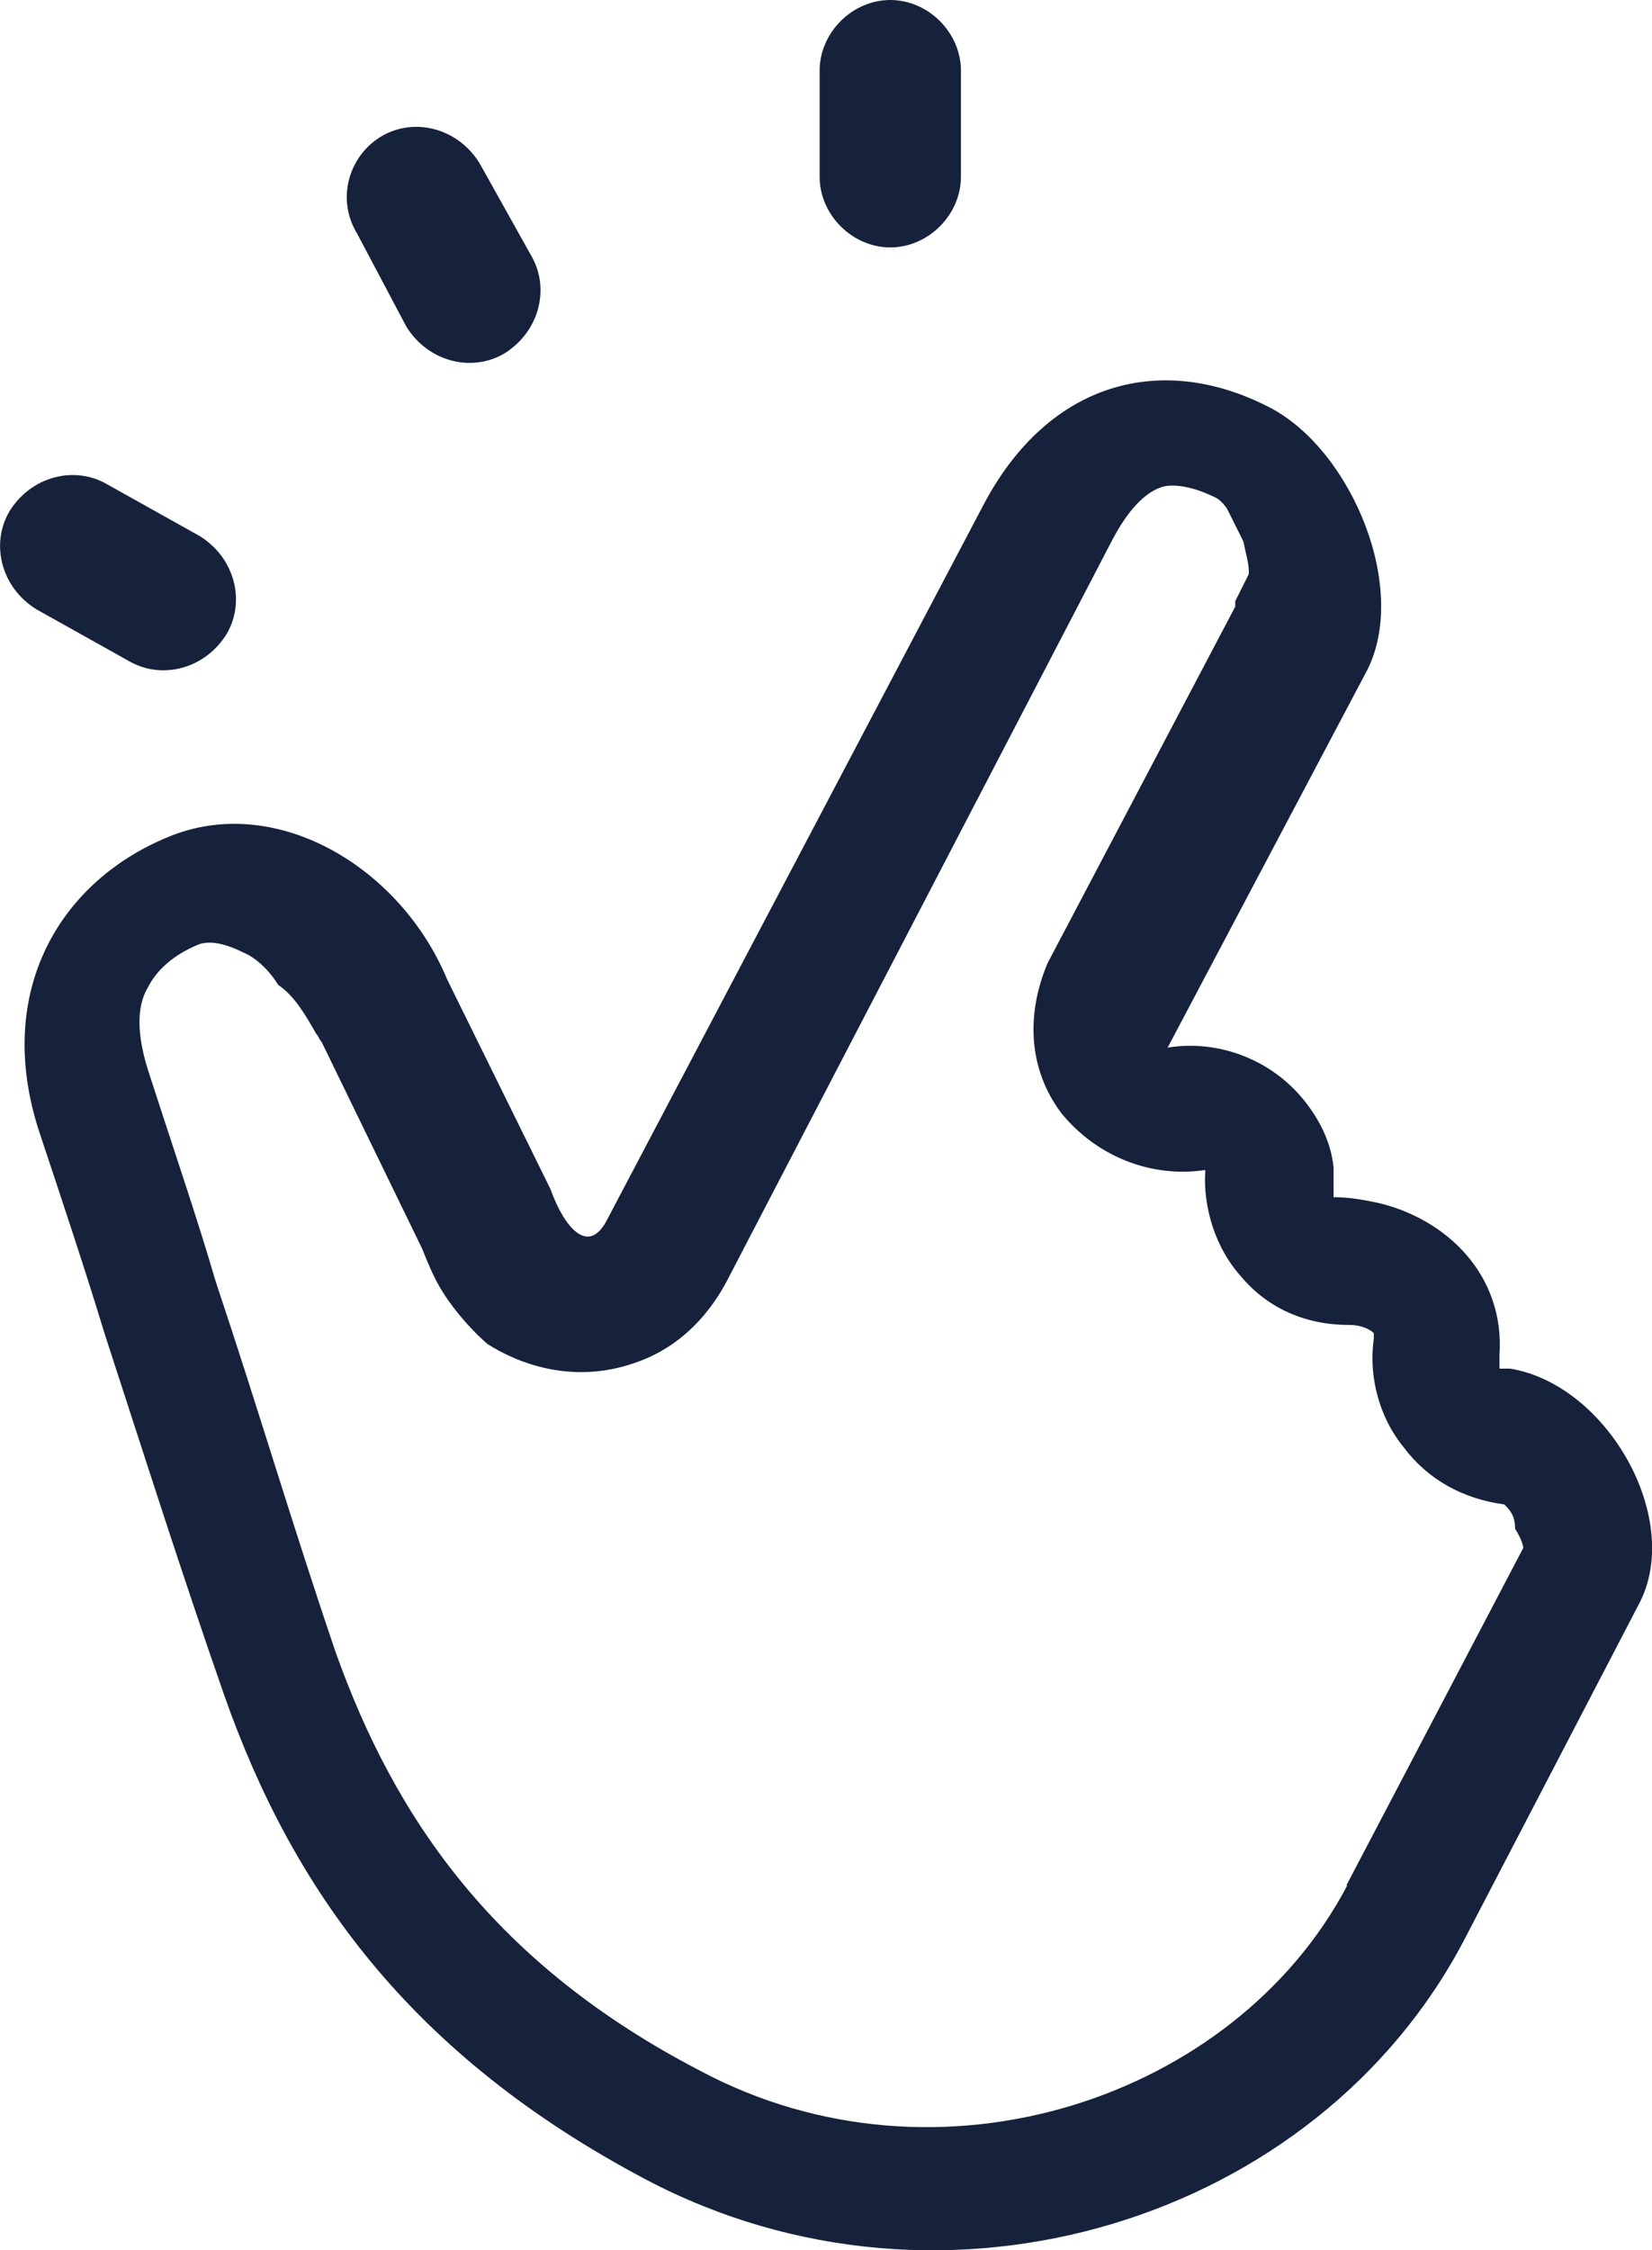
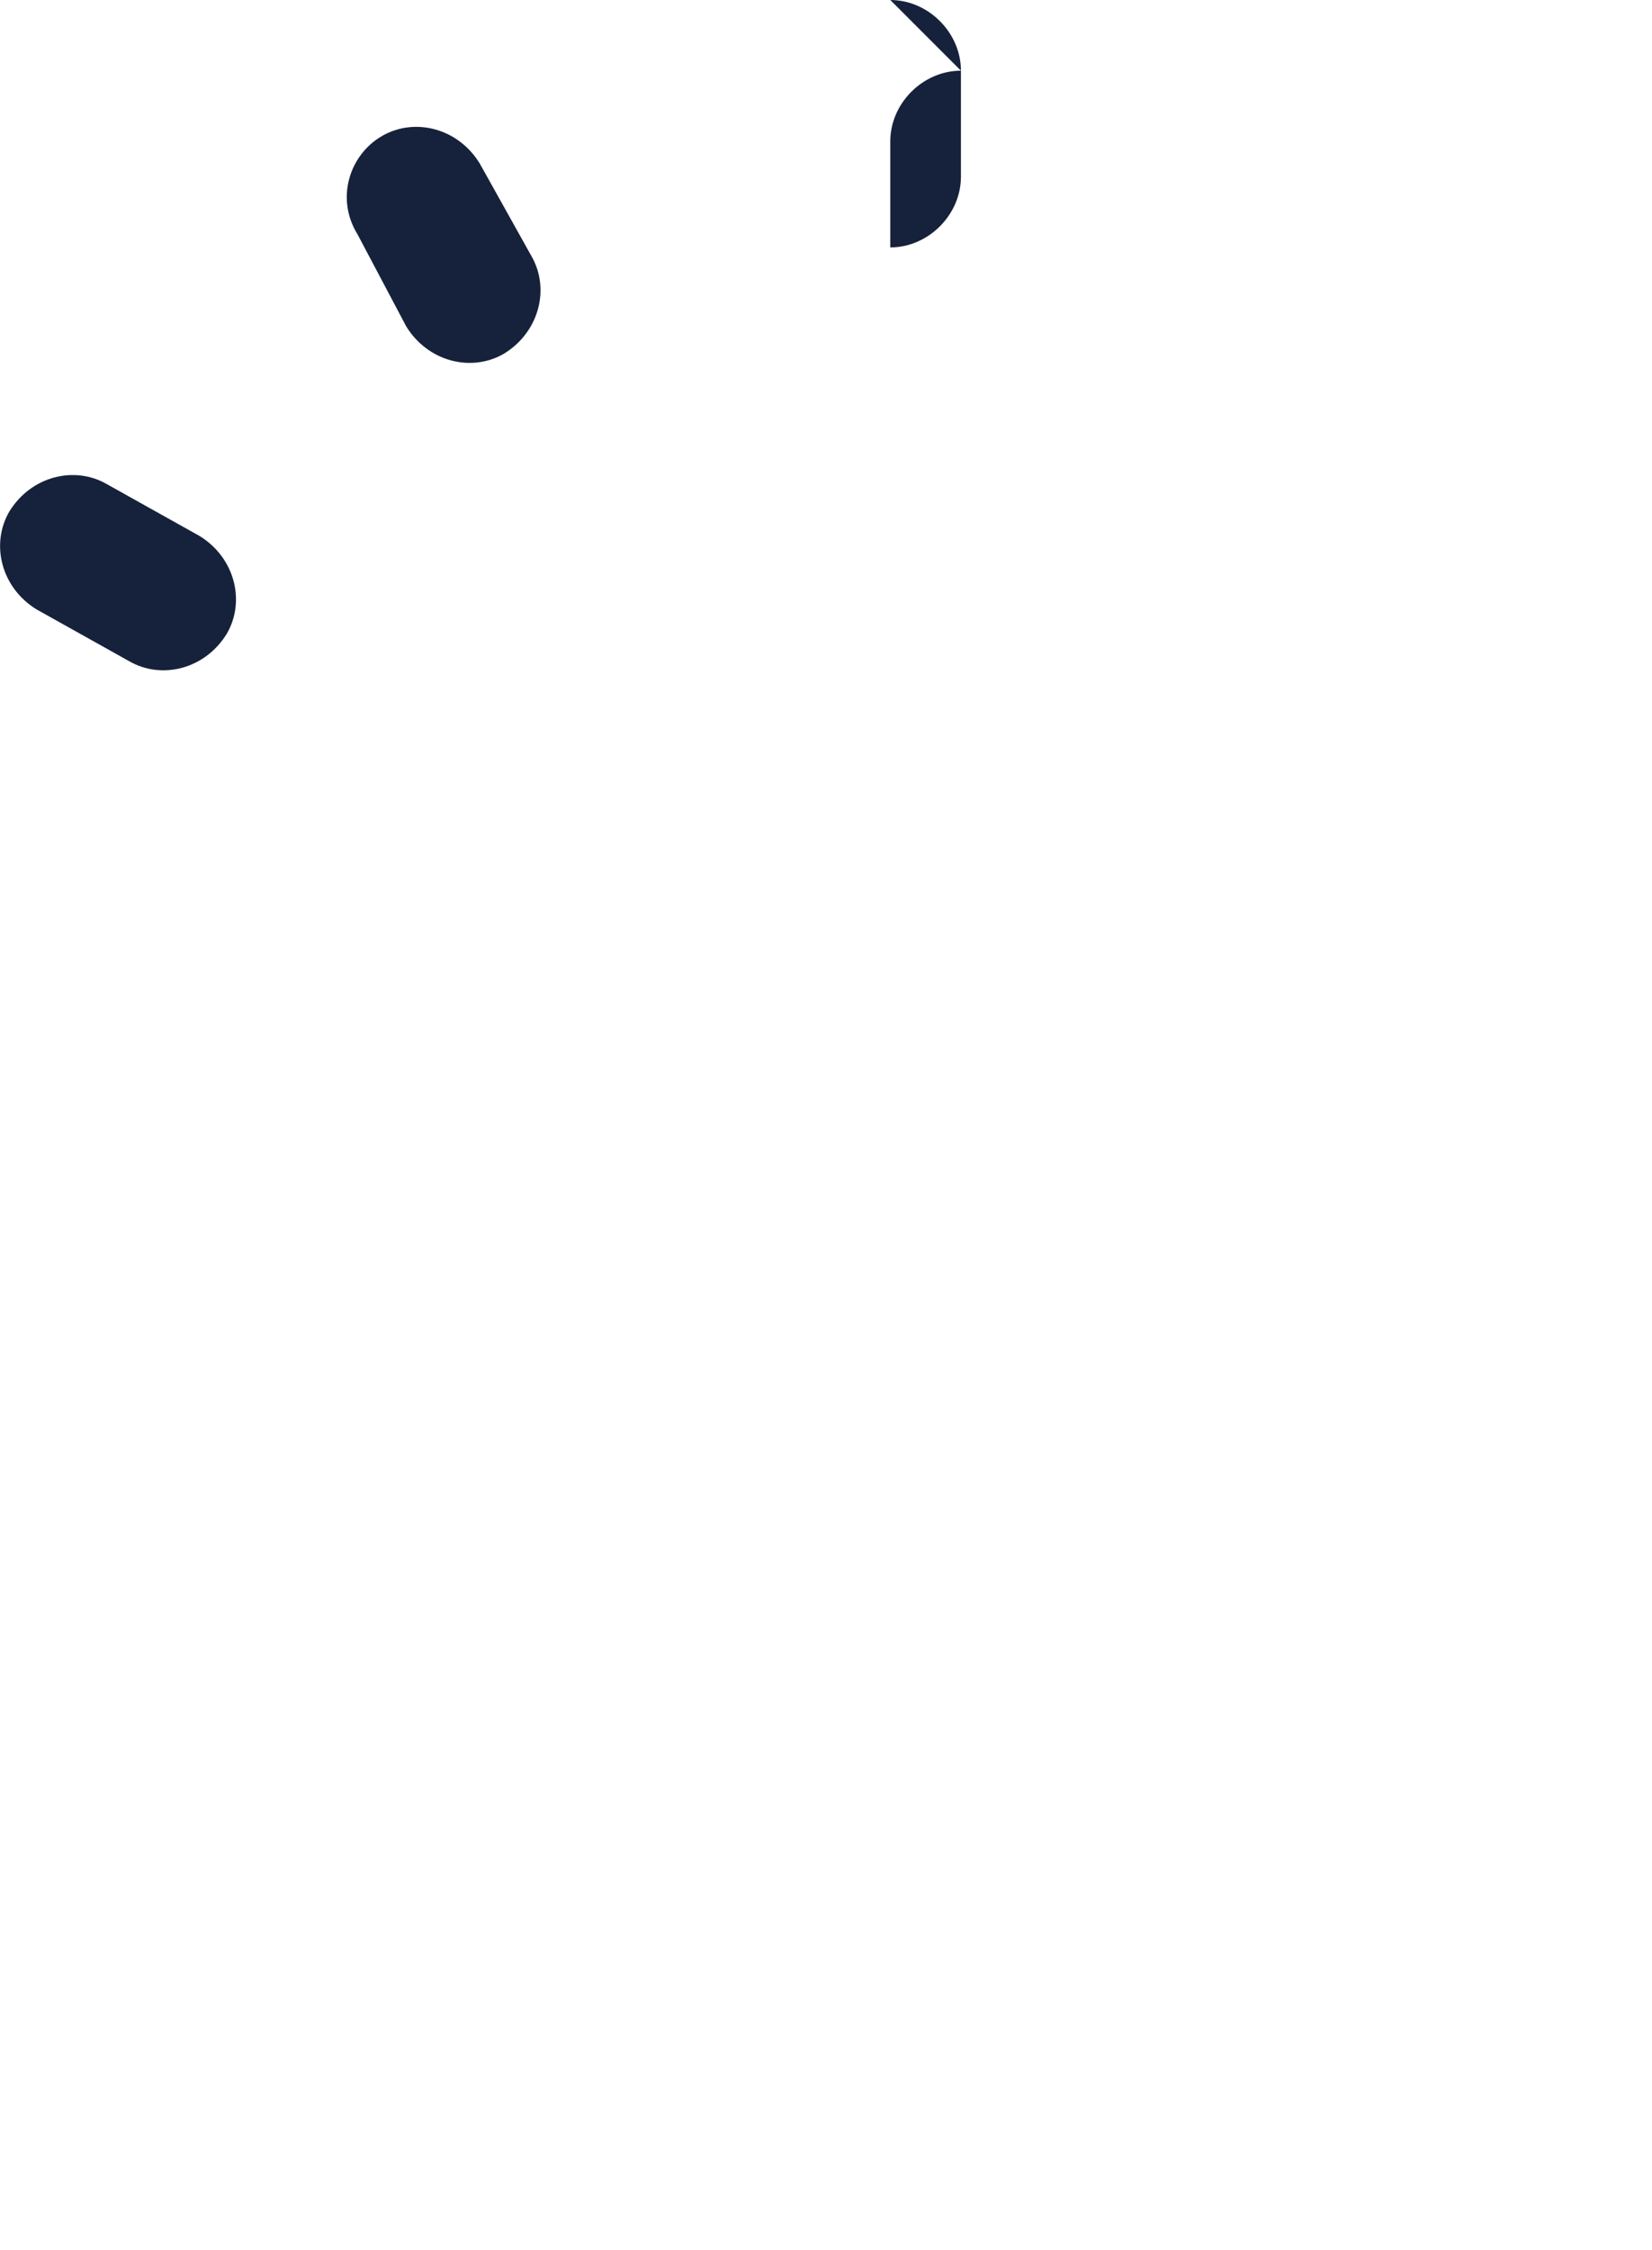
<svg xmlns="http://www.w3.org/2000/svg" id="Calque_2" viewBox="0 0 97.27 132.42">
  <defs>
    <style>.cls-1{fill:#16223b;fill-rule:evenodd;stroke-width:0px;}</style>
  </defs>
  <g id="Calque_9_-_copie">
    <g id="Calque_4_-_copie">
-       <path class="cls-1" d="m88.93,80.54h-.64v-.8c.32-4.64-3.04-8.01-7.21-8.97-.8-.16-1.6-.32-2.56-.32v-1.76c-.16-1.6-.96-3.04-1.92-4.16-1.92-2.24-4.96-3.36-7.85-2.88l11.69-22.1c2.56-4.8-.8-12.97-5.6-15.53-6.4-3.36-13.13-1.6-16.97,5.76l-22.1,41.95c-1.12,2.24-2.56.48-3.36-1.76l-6.08-12.33c-2.72-6.56-9.93-10.89-16.17-8.49-6.56,2.56-10.57,9.13-7.85,17.45,1.44,4.32,2.72,8.17,3.84,11.85,2.4,7.37,4.48,13.93,7.05,21.3,4,11.37,10.89,21.14,24.82,28.5,17.61,9.29,39.55,2.4,48.19-14.09l10.25-19.69c2.72-4.96-1.76-12.97-7.53-13.93Zm-9.61,30.42c-6.56,12.49-24.02,18.41-38.11,10.89-12.01-6.24-17.93-14.73-21.46-24.66-2.56-7.53-4.48-14.09-7.05-21.78-1.12-3.84-2.56-8.01-4-12.49-.8-2.56-.48-4,0-4.8.48-.96,1.44-1.92,3.04-2.56.48-.16,1.28-.16,2.56.48.8.32,1.6,1.12,2.08,1.92.96.64,1.6,1.76,2.24,2.88.16.16.16.32.32.48l5.92,12.17c.32.8.64,1.6,1.12,2.4s1.44,2.08,2.72,3.2c1.76,1.12,4.96,2.4,8.65,1.12,3.36-1.12,4.96-3.84,5.6-5.12l22.58-43.39c1.28-2.4,2.4-2.88,2.88-3.04s1.6-.16,3.2.64c0,0,.32.16.64.64.32.64.64,1.28.96,1.92.16.8.32,1.28.32,1.76v.16l-.8,1.6v.32l-11.05,20.98c-1.28,3.04-1.12,6.24.8,8.81,2.08,2.56,5.28,3.84,8.49,3.36-.16,2.24.64,4.64,2.08,6.24,1.6,1.92,3.84,2.88,6.4,2.88.8,0,1.28.32,1.44.48v.32c-.32,2.24.32,4.64,1.76,6.4,1.44,1.92,3.52,3.04,5.92,3.36.32.32.64.64.64,1.44.32.48.48.96.48,1.12l-10.41,19.85Z" />
-       <path class="cls-1" d="m52.42,0c2.24,0,4.16,1.92,4.16,4.16v6.24c0,2.24-1.92,4.16-4.16,4.16s-4.16-1.92-4.16-4.16v-6.24c0-2.24,1.92-4.16,4.16-4.16Zm-29.94,8.01c1.92-1.12,4.48-.48,5.76,1.6l3.04,5.44c1.12,1.92.48,4.48-1.6,5.76-1.92,1.12-4.48.48-5.76-1.6l-2.88-5.44c-1.28-2.08-.48-4.64,1.44-5.76ZM6.31,28.5c-1.92-1.12-4.48-.48-5.76,1.6-1.12,1.92-.48,4.48,1.6,5.76l5.44,3.04c1.92,1.12,4.48.48,5.76-1.6,1.12-1.92.48-4.48-1.6-5.76l-5.44-3.04Z" />
+       <path class="cls-1" d="m52.42,0c2.24,0,4.16,1.92,4.16,4.16v6.24c0,2.24-1.92,4.16-4.16,4.16v-6.24c0-2.24,1.92-4.16,4.16-4.16Zm-29.94,8.01c1.92-1.12,4.48-.48,5.76,1.6l3.04,5.44c1.12,1.92.48,4.48-1.6,5.76-1.92,1.12-4.48.48-5.76-1.6l-2.88-5.44c-1.28-2.08-.48-4.64,1.44-5.76ZM6.31,28.5c-1.92-1.12-4.48-.48-5.76,1.6-1.12,1.92-.48,4.48,1.6,5.76l5.44,3.04c1.92,1.12,4.48.48,5.76-1.6,1.12-1.92.48-4.48-1.6-5.76l-5.44-3.04Z" />
    </g>
  </g>
</svg>